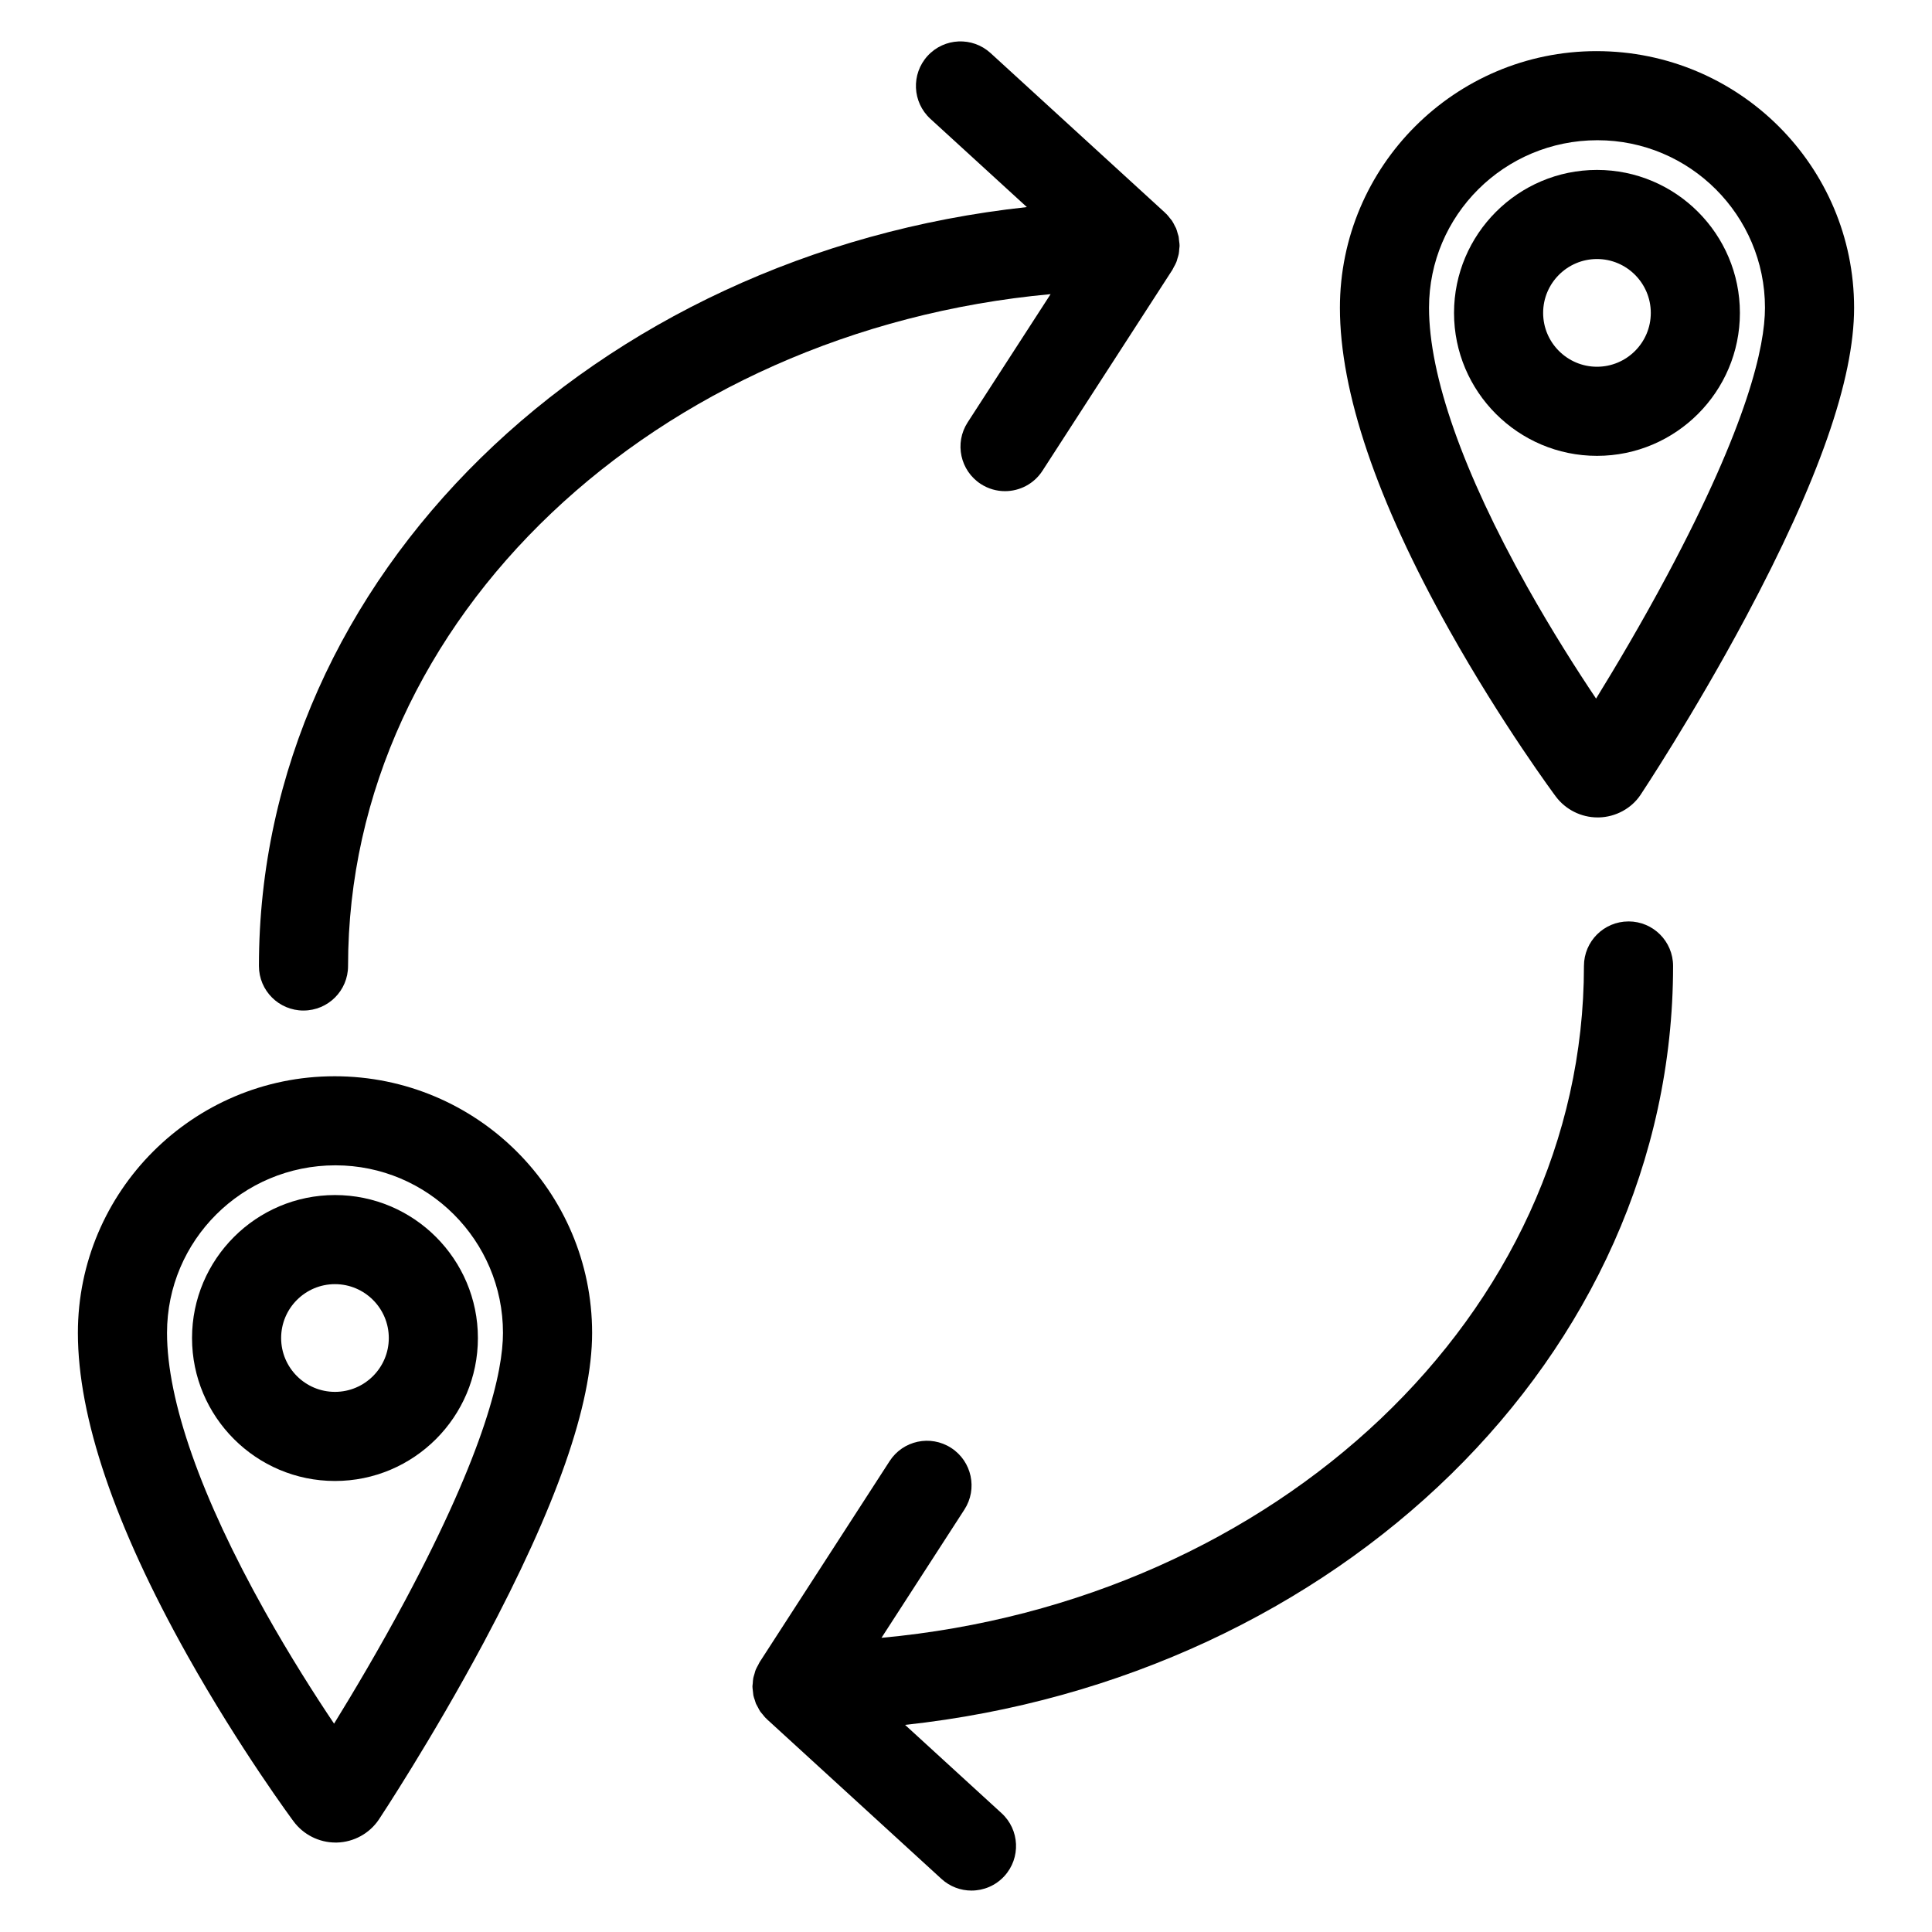
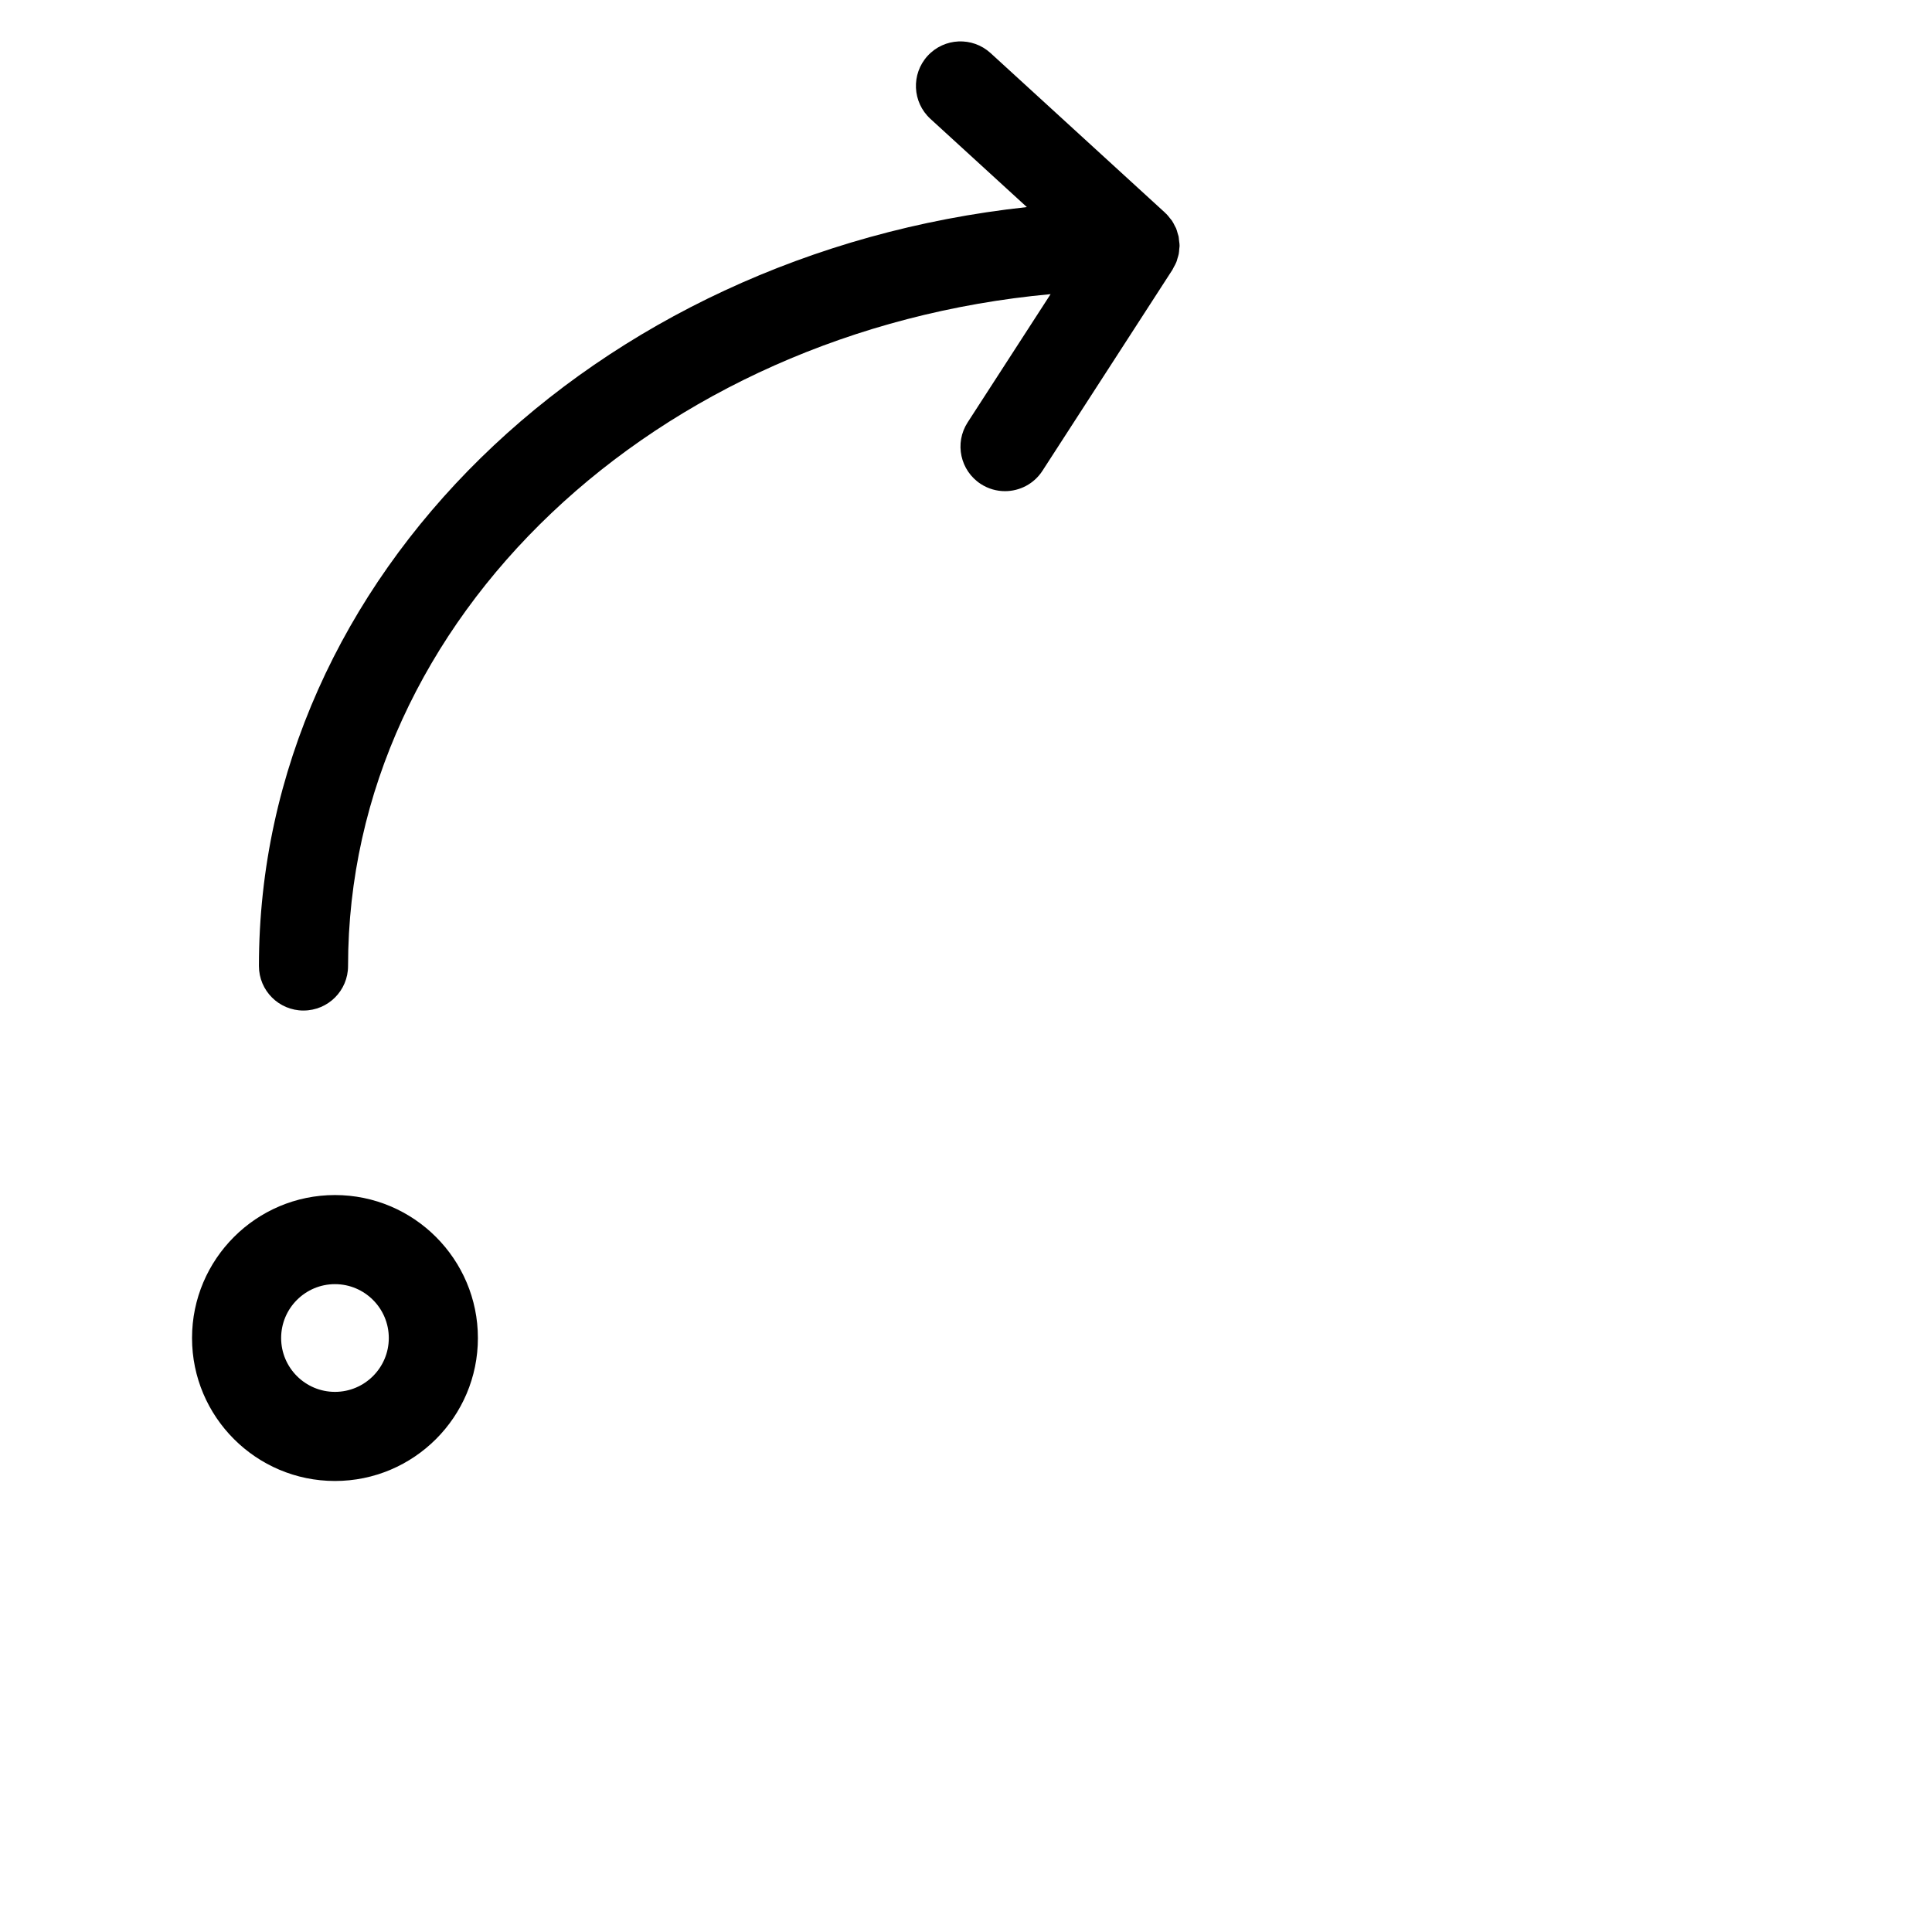
<svg xmlns="http://www.w3.org/2000/svg" fill="#000000" width="800px" height="800px" version="1.1" viewBox="144 144 512 512">
  <g>
    <path d="m232.77 460.7c-20.883 0-37.879 17.004-37.879 37.895 0 20.883 16.988 37.879 37.879 37.879 20.891 0 37.879-16.988 37.879-37.879s-16.988-37.895-37.879-37.895zm0 52.16c-7.863 0-14.266-6.398-14.266-14.266 0-7.879 6.398-14.281 14.266-14.281 7.863 0 14.266 6.398 14.266 14.281 0 7.867-6.402 14.266-14.266 14.266z" />
-     <path d="m232.65 429.22c-37.496 0-68.008 30.504-68.008 68.008 0 22.355 9.754 51.09 28.992 85.426 13.957 24.906 28.086 43.926 28.141 43.996 2.59 3.527 6.754 5.644 11.148 5.644h0.344c4.496-0.109 8.676-2.418 11.141-6.109 0.133-0.195 14.012-21.152 27.805-46.934 19.309-36.18 28.703-63.008 28.703-82.02-0.008-37.508-30.512-68.012-68.266-68.012zm18.734 138.89c-6.832 12.777-13.777 24.441-18.852 32.676-5-7.445-11.676-17.879-18.293-29.691-16.996-30.332-25.977-55.875-25.977-73.879 0-24.473 19.91-44.391 44.641-44.391 24.473 0 44.391 19.91 44.391 44.391-0.004 10.203-4.5 30.77-25.91 70.895z" />
-     <path d="m567.1 157.55c-37.504 0-68.008 30.504-68.008 68.008 0 22.34 9.754 51.09 28.992 85.418 13.949 24.914 28.078 43.926 28.207 44.09 2.59 3.481 6.731 5.559 11.074 5.559h0.344c4.496-0.102 8.676-2.41 11.051-5.984 0.117-0.172 13.926-20.941 27.891-47.059 19.309-36.18 28.703-63.008 28.703-82.02-0.004-37.5-30.508-68.012-68.254-68.012zm18.719 138.89c-6.902 12.926-13.801 24.52-18.844 32.691-5-7.453-11.676-17.887-18.293-29.699-16.996-30.34-25.977-55.883-25.977-73.879 0-24.473 19.91-44.391 44.641-44.391 24.473 0 44.391 19.91 44.391 44.391-0.004 10.195-4.496 30.773-25.918 70.887z" />
-     <path d="m567.22 189.03c-20.883 0-37.887 17.004-37.887 37.895 0 20.883 16.996 37.879 37.887 37.879 20.875 0 37.871-16.988 37.871-37.879 0.004-20.891-16.984-37.895-37.871-37.895zm0 52.16c-7.863 0-14.273-6.398-14.273-14.266 0-7.871 6.398-14.281 14.273-14.281 7.856 0 14.258 6.406 14.258 14.281s-6.398 14.266-14.258 14.266z" />
-     <path d="m575.57 388.19c-6.519 0-11.809 5.281-11.809 11.809 0 92.262-81.656 168.43-186.16 178.04l21.98-33.992c3.543-5.473 1.969-12.785-3.504-16.328-5.496-3.559-12.793-1.977-16.328 3.504l-34.441 53.262c-0.148 0.227-0.242 0.496-0.371 0.73-0.227 0.41-0.465 0.812-0.645 1.242-0.047 0.133-0.094 0.25-0.141 0.387-0.039 0.117-0.055 0.219-0.094 0.332-0.047 0.148-0.078 0.285-0.117 0.426-0.109 0.363-0.227 0.707-0.309 1.078-0.094 0.496-0.117 0.984-0.148 1.48-0.016 0.25-0.078 0.496-0.078 0.746 0 0.031 0.008 0.07 0.008 0.102 0 0.117 0.008 0.219 0.016 0.34 0 0.094 0.023 0.18 0.031 0.277 0.016 0.316 0.062 0.629 0.109 0.945 0.039 0.25 0.039 0.52 0.094 0.781 0.086 0.418 0.242 0.82 0.379 1.219 0.109 0.316 0.172 0.652 0.309 0.961 0.031 0.07 0.078 0.133 0.109 0.195 0.039 0.102 0.102 0.172 0.148 0.277 0.086 0.188 0.195 0.371 0.301 0.551 0.172 0.324 0.324 0.66 0.527 0.961 0.195 0.301 0.465 0.559 0.691 0.844 0.25 0.309 0.48 0.629 0.762 0.914 0.086 0.086 0.188 0.156 0.277 0.234 0.031 0.031 0.039 0.07 0.07 0.102l46.25 42.312c2.266 2.078 5.125 3.102 7.965 3.102 3.195 0 6.391-1.289 8.715-3.832 4.402-4.809 4.07-12.289-0.746-16.68l-25.566-23.395c114.56-12.383 203.53-97.824 203.53-201.12 0-6.527-5.289-11.809-11.809-11.809z" />
    <path d="m224.43 411.8c6.527 0 11.809-5.281 11.809-11.809 0-92.262 81.672-168.43 186.18-178.04l-21.988 33.992c-3.543 5.481-1.969 12.785 3.504 16.328 1.984 1.281 4.203 1.891 6.398 1.891 3.863 0 7.668-1.906 9.926-5.398l34.441-53.262c0.148-0.227 0.227-0.48 0.363-0.707 0.227-0.418 0.48-0.828 0.652-1.273 0.055-0.125 0.094-0.242 0.141-0.371 0.039-0.109 0.062-0.227 0.094-0.34 0.047-0.117 0.07-0.234 0.102-0.355 0.117-0.379 0.242-0.754 0.324-1.148 0.086-0.457 0.109-0.906 0.141-1.363 0.023-0.285 0.086-0.559 0.086-0.844 0-0.039-0.008-0.078-0.016-0.117 0-0.102-0.008-0.203-0.008-0.309-0.008-0.109-0.031-0.203-0.039-0.316-0.016-0.25-0.055-0.504-0.094-0.754-0.039-0.324-0.047-0.652-0.109-0.961-0.062-0.27-0.164-0.52-0.242-0.789-0.133-0.473-0.25-0.953-0.441-1.402-0.031-0.062-0.07-0.109-0.102-0.172-0.047-0.109-0.117-0.195-0.164-0.309-0.25-0.512-0.504-1.031-0.82-1.504-0.164-0.234-0.379-0.441-0.551-0.668-0.293-0.371-0.566-0.754-0.906-1.086-0.086-0.078-0.18-0.148-0.27-0.227-0.031-0.031-0.039-0.078-0.078-0.109l-46.25-42.312c-4.816-4.402-12.289-4.07-16.688 0.738-4.402 4.809-4.07 12.281 0.738 16.688l25.566 23.387c-114.53 12.387-203.51 97.824-203.51 201.12 0 6.523 5.281 11.805 11.809 11.805z" />
  </g>
</svg>